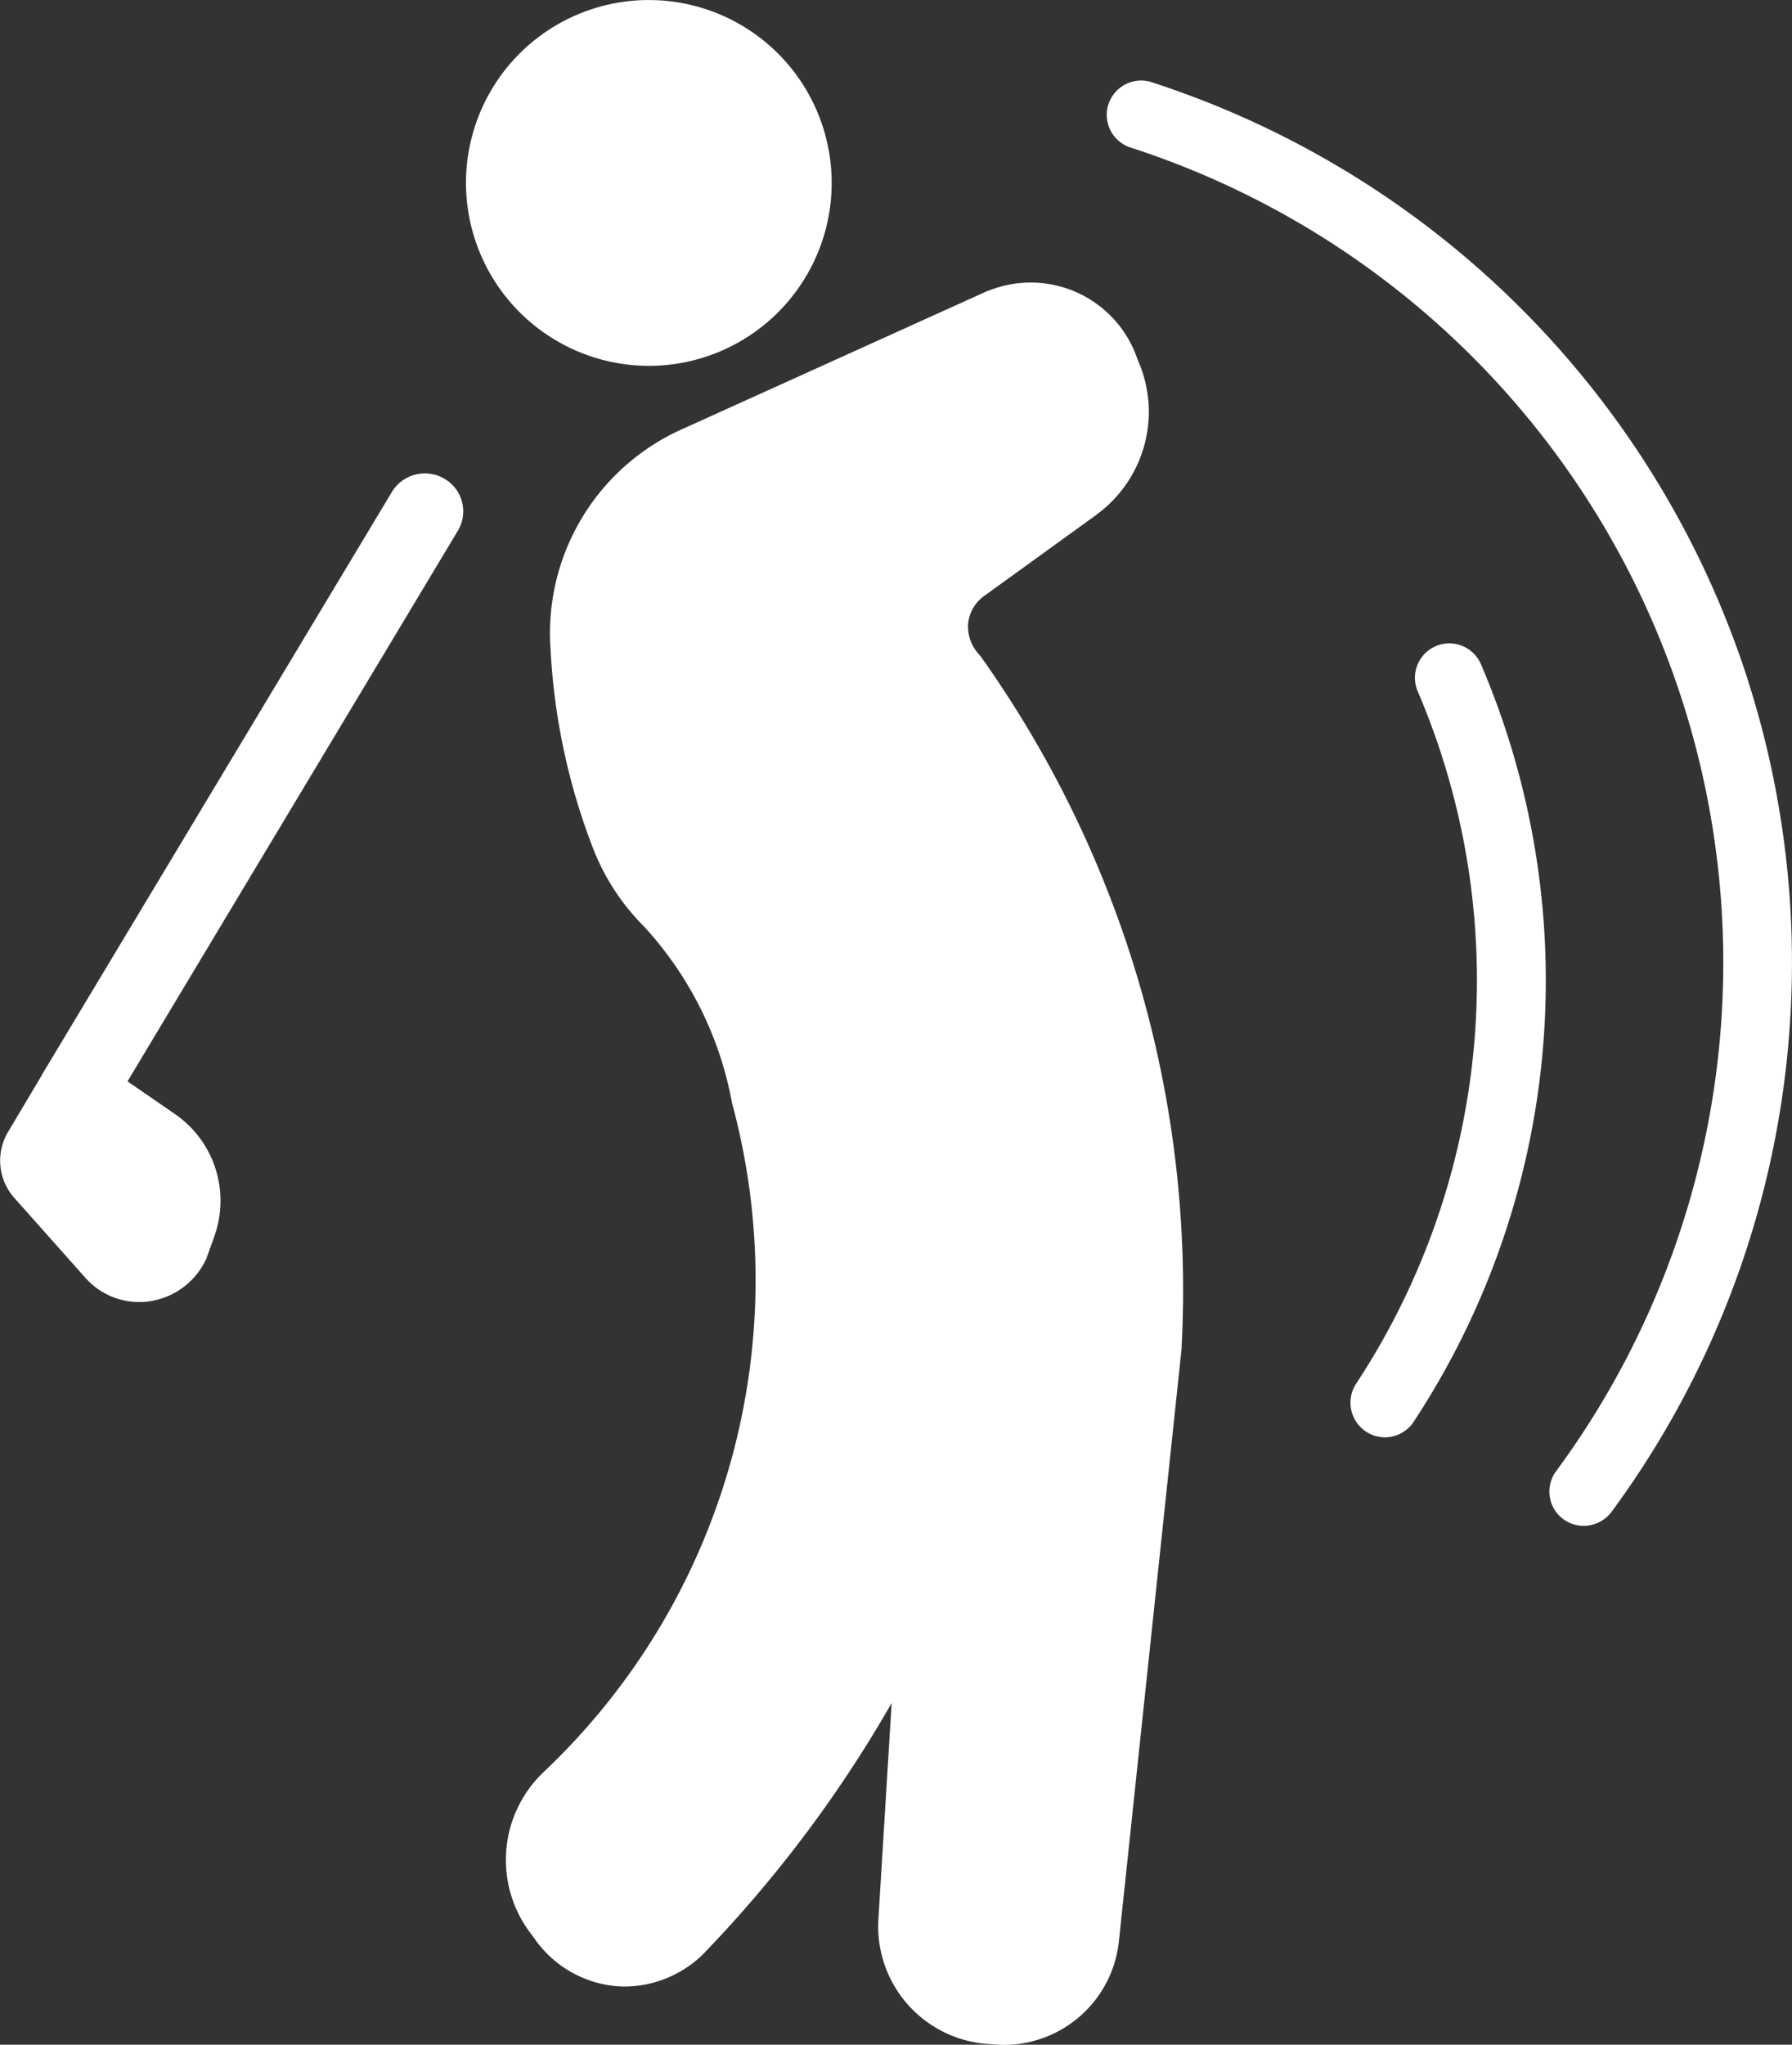
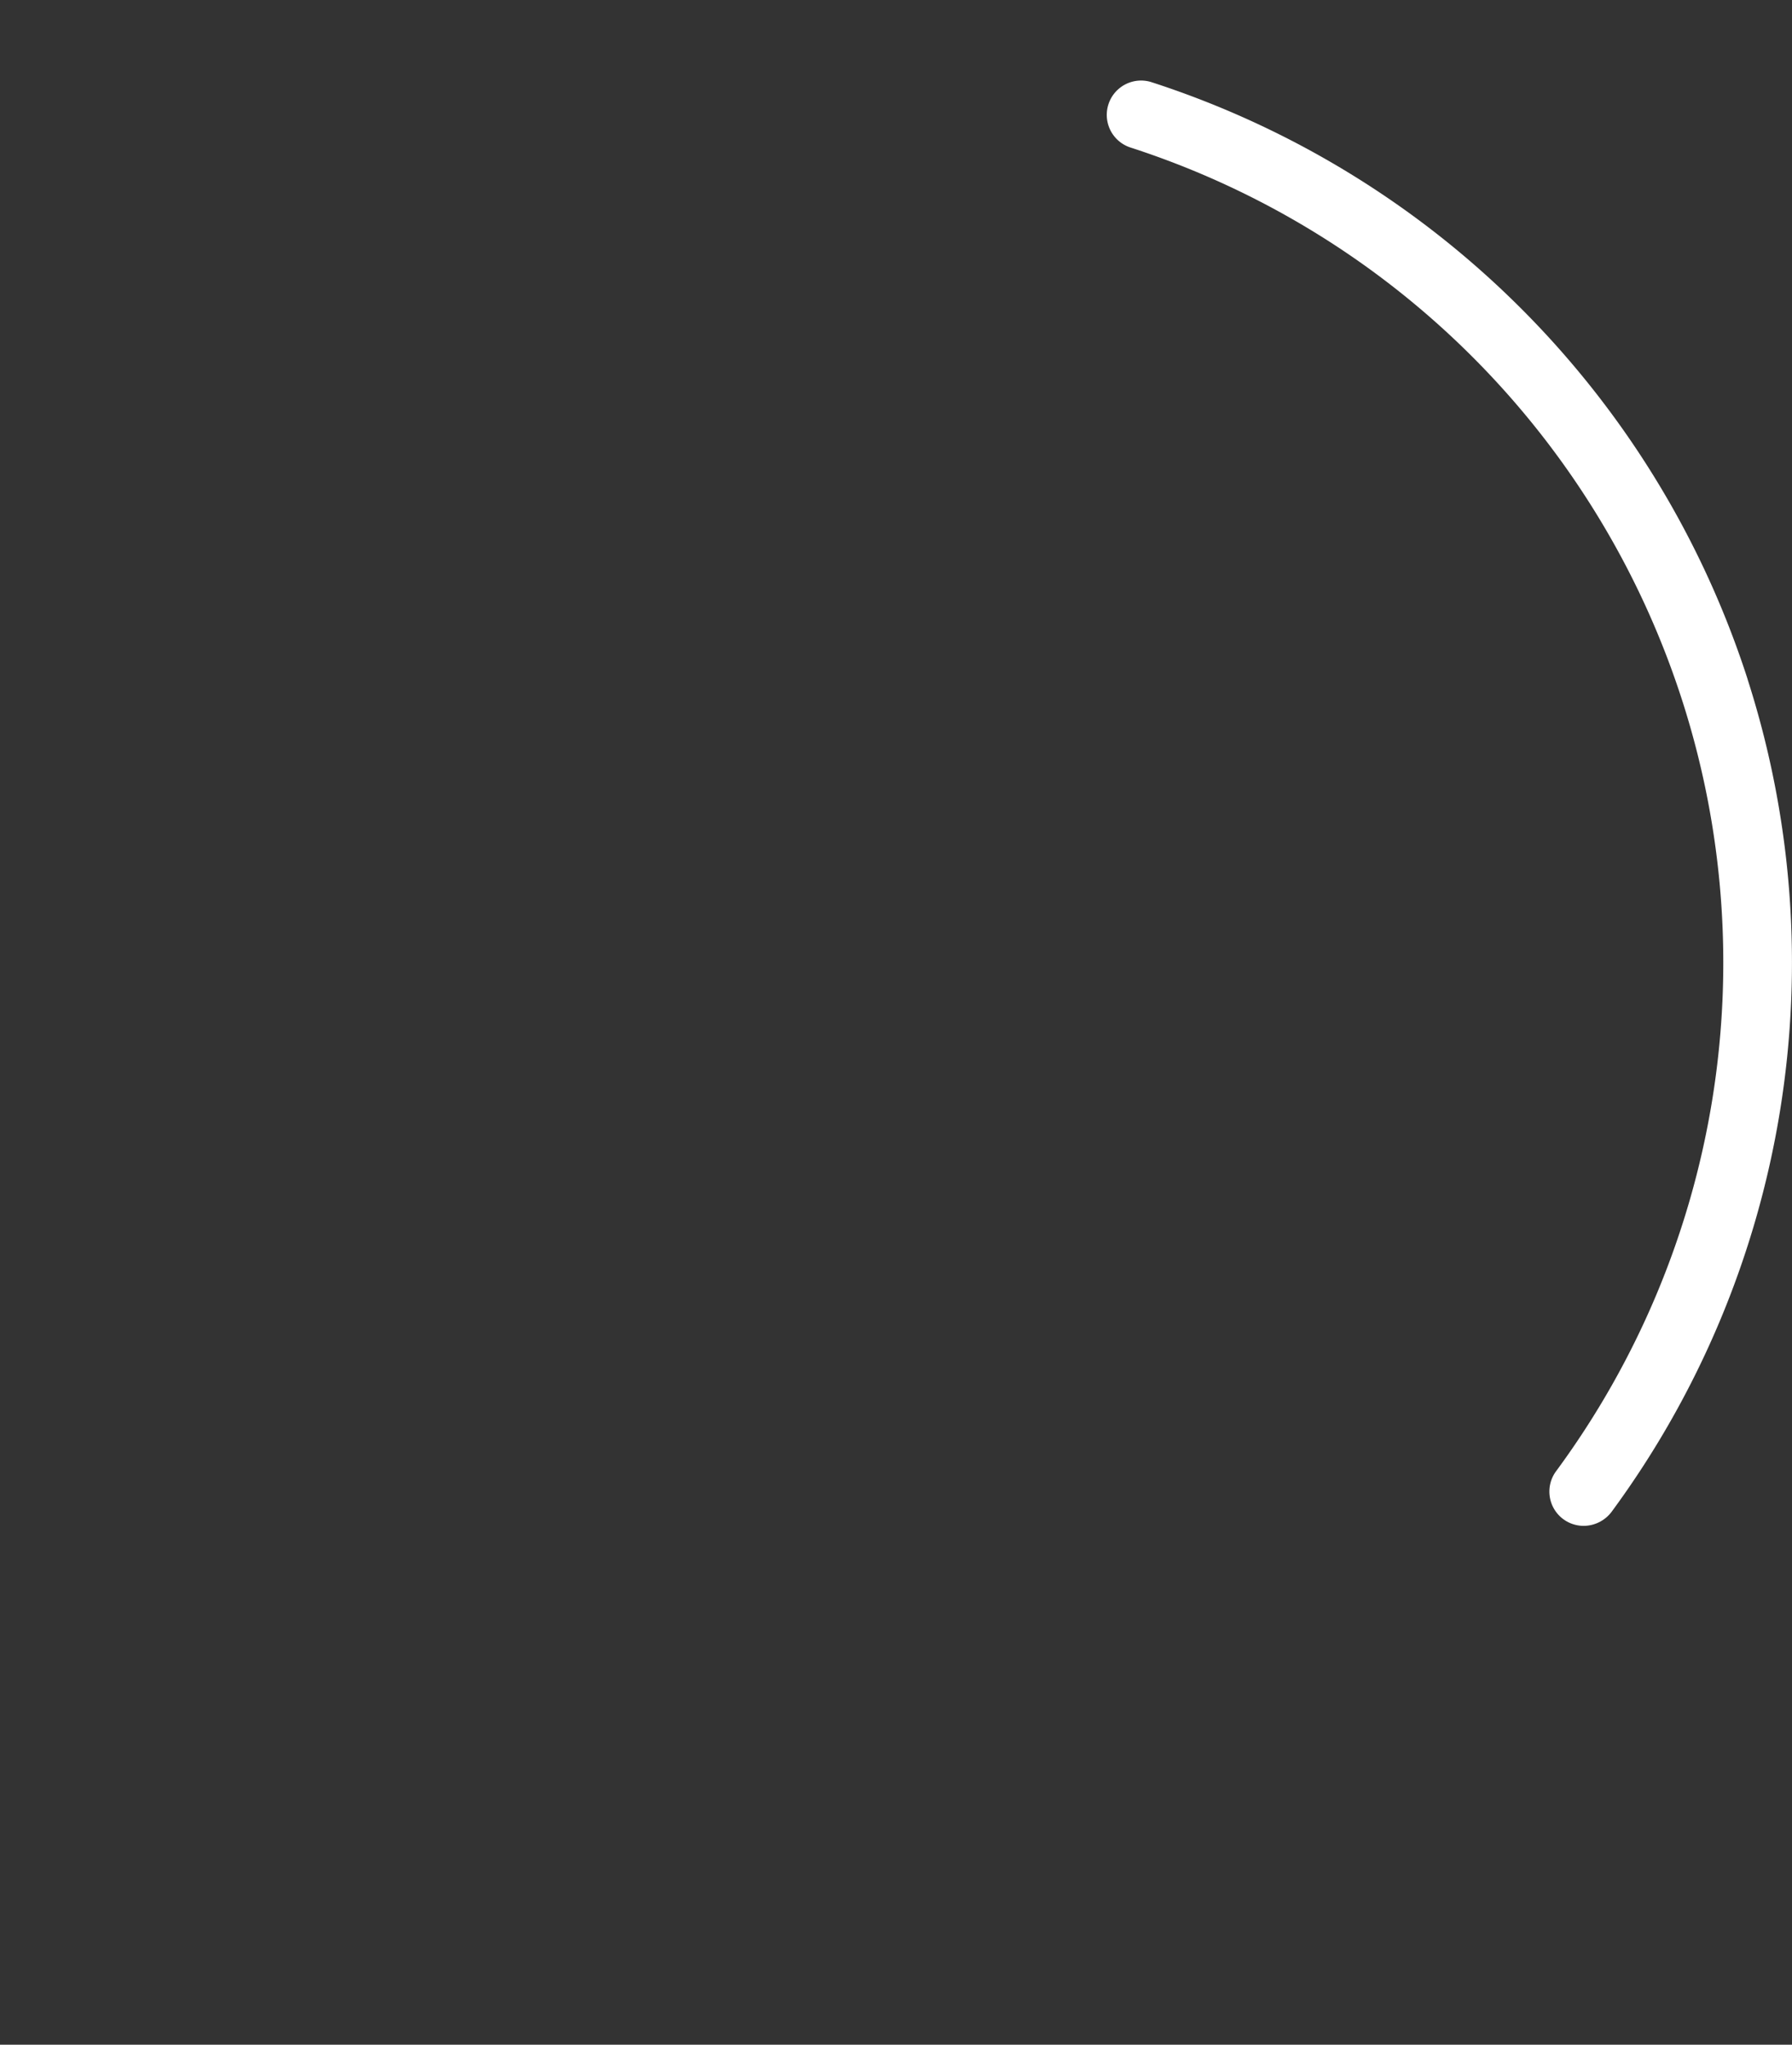
<svg xmlns="http://www.w3.org/2000/svg" width="48.218" height="55" viewBox="0 0 48.218 55">
  <rect x="0" y="0" width="48.218" height="55" fill="#333333" stroke="none" />
  <defs>
    <style>.a{fill:#fff;}</style>
  </defs>
  <g transform="translate(-0.269)">
-     <path class="a" d="M102.549,62.429c-.008,0-.008-.008,0,0a.361.361,0,0,0-.045-.053c-.015-.016-.022-.031-.037-.046a1.093,1.093,0,0,1-.259-.821,1.06,1.06,0,0,1,.452-.73l2.986-2.158.007-.008a3.422,3.422,0,0,0,1.112-4.177,3.031,3.031,0,0,0-4.009-1.851h-.015l-8.3,3.755a6.006,6.006,0,0,0-3.475,5.814,17.3,17.3,0,0,0,1.171,5.49,6.091,6.091,0,0,0,1.356,2.051l.007.008a9.548,9.548,0,0,1,2.356,4.746c0,.008,0,.008.007.015v.008a18.208,18.208,0,0,1-5.091,17.969,3.259,3.259,0,0,0-.37,4.285l.141.192a3.014,3.014,0,0,0,2.142,1.267c.1.008.185.015.282.015a3.047,3.047,0,0,0,2.082-.845l.022-.023.023-.023a34.117,34.117,0,0,0,5.054-6.735l-.356,5.8a3.172,3.172,0,0,0,2.86,3.364h.007l.312.023h.007c.074.008.155.008.23.008a3.115,3.115,0,0,0,3.06-2.841l1.683-15.9v-.046A29.391,29.391,0,0,0,102.549,62.429Z" transform="translate(-75.887 -44.765)" />
-     <path class="a" d="M12.233,83.656a1.038,1.038,0,0,0-1.422.356L1.473,99.558c-.007.007-.007.015-.015.022a1.373,1.373,0,0,0-.074.133l-.9,1.512a1.508,1.508,0,0,0,.163,1.764l1.919,2.156a1.926,1.926,0,0,0,1.445.652,1.777,1.777,0,0,0,.341-.029,2,2,0,0,0,1.468-1.134.027.027,0,0,0,.007-.022c.007-.015.007-.022.015-.037v-.007c0-.008,0-.008.007-.015l.163-.452v-.007a2.832,2.832,0,0,0-1.052-3.364L3.7,99.862l8.877-14.791A1.014,1.014,0,0,0,12.233,83.656Zm0,0" transform="translate(0 -70.775)" />
-     <path class="a" d="M213.225,31.061A24.918,24.918,0,0,0,197.189,15a.923.923,0,0,0-.571,1.756,23.045,23.045,0,0,1,11.456,35.6.922.922,0,0,0,.741,1.475.944.944,0,0,0,.749-.378,24.911,24.911,0,0,0,3.661-22.387Zm0,0" transform="translate(-165.931 -12.788)" />
-     <path class="a" d="M243.563,113.741a.925.925,0,0,0-.489,1.216,19.745,19.745,0,0,1-1.66,18.629.932.932,0,0,0,.771,1.438.933.933,0,0,0,.778-.415,21.594,21.594,0,0,0,1.816-20.371A.926.926,0,0,0,243.563,113.741Zm0,0" transform="translate(-204.658 -96.362)" />
-     <path class="a" d="M88.518,9.841A4.92,4.92,0,1,0,83.6,4.92,4.927,4.927,0,0,0,88.518,9.841Z" transform="translate(-70.793)" />
+     <path class="a" d="M213.225,31.061A24.918,24.918,0,0,0,197.189,15a.923.923,0,0,0-.571,1.756,23.045,23.045,0,0,1,11.456,35.6.922.922,0,0,0,.741,1.475.944.944,0,0,0,.749-.378,24.911,24.911,0,0,0,3.661-22.387Z" transform="translate(-165.931 -12.788)" />
  </g>
</svg>